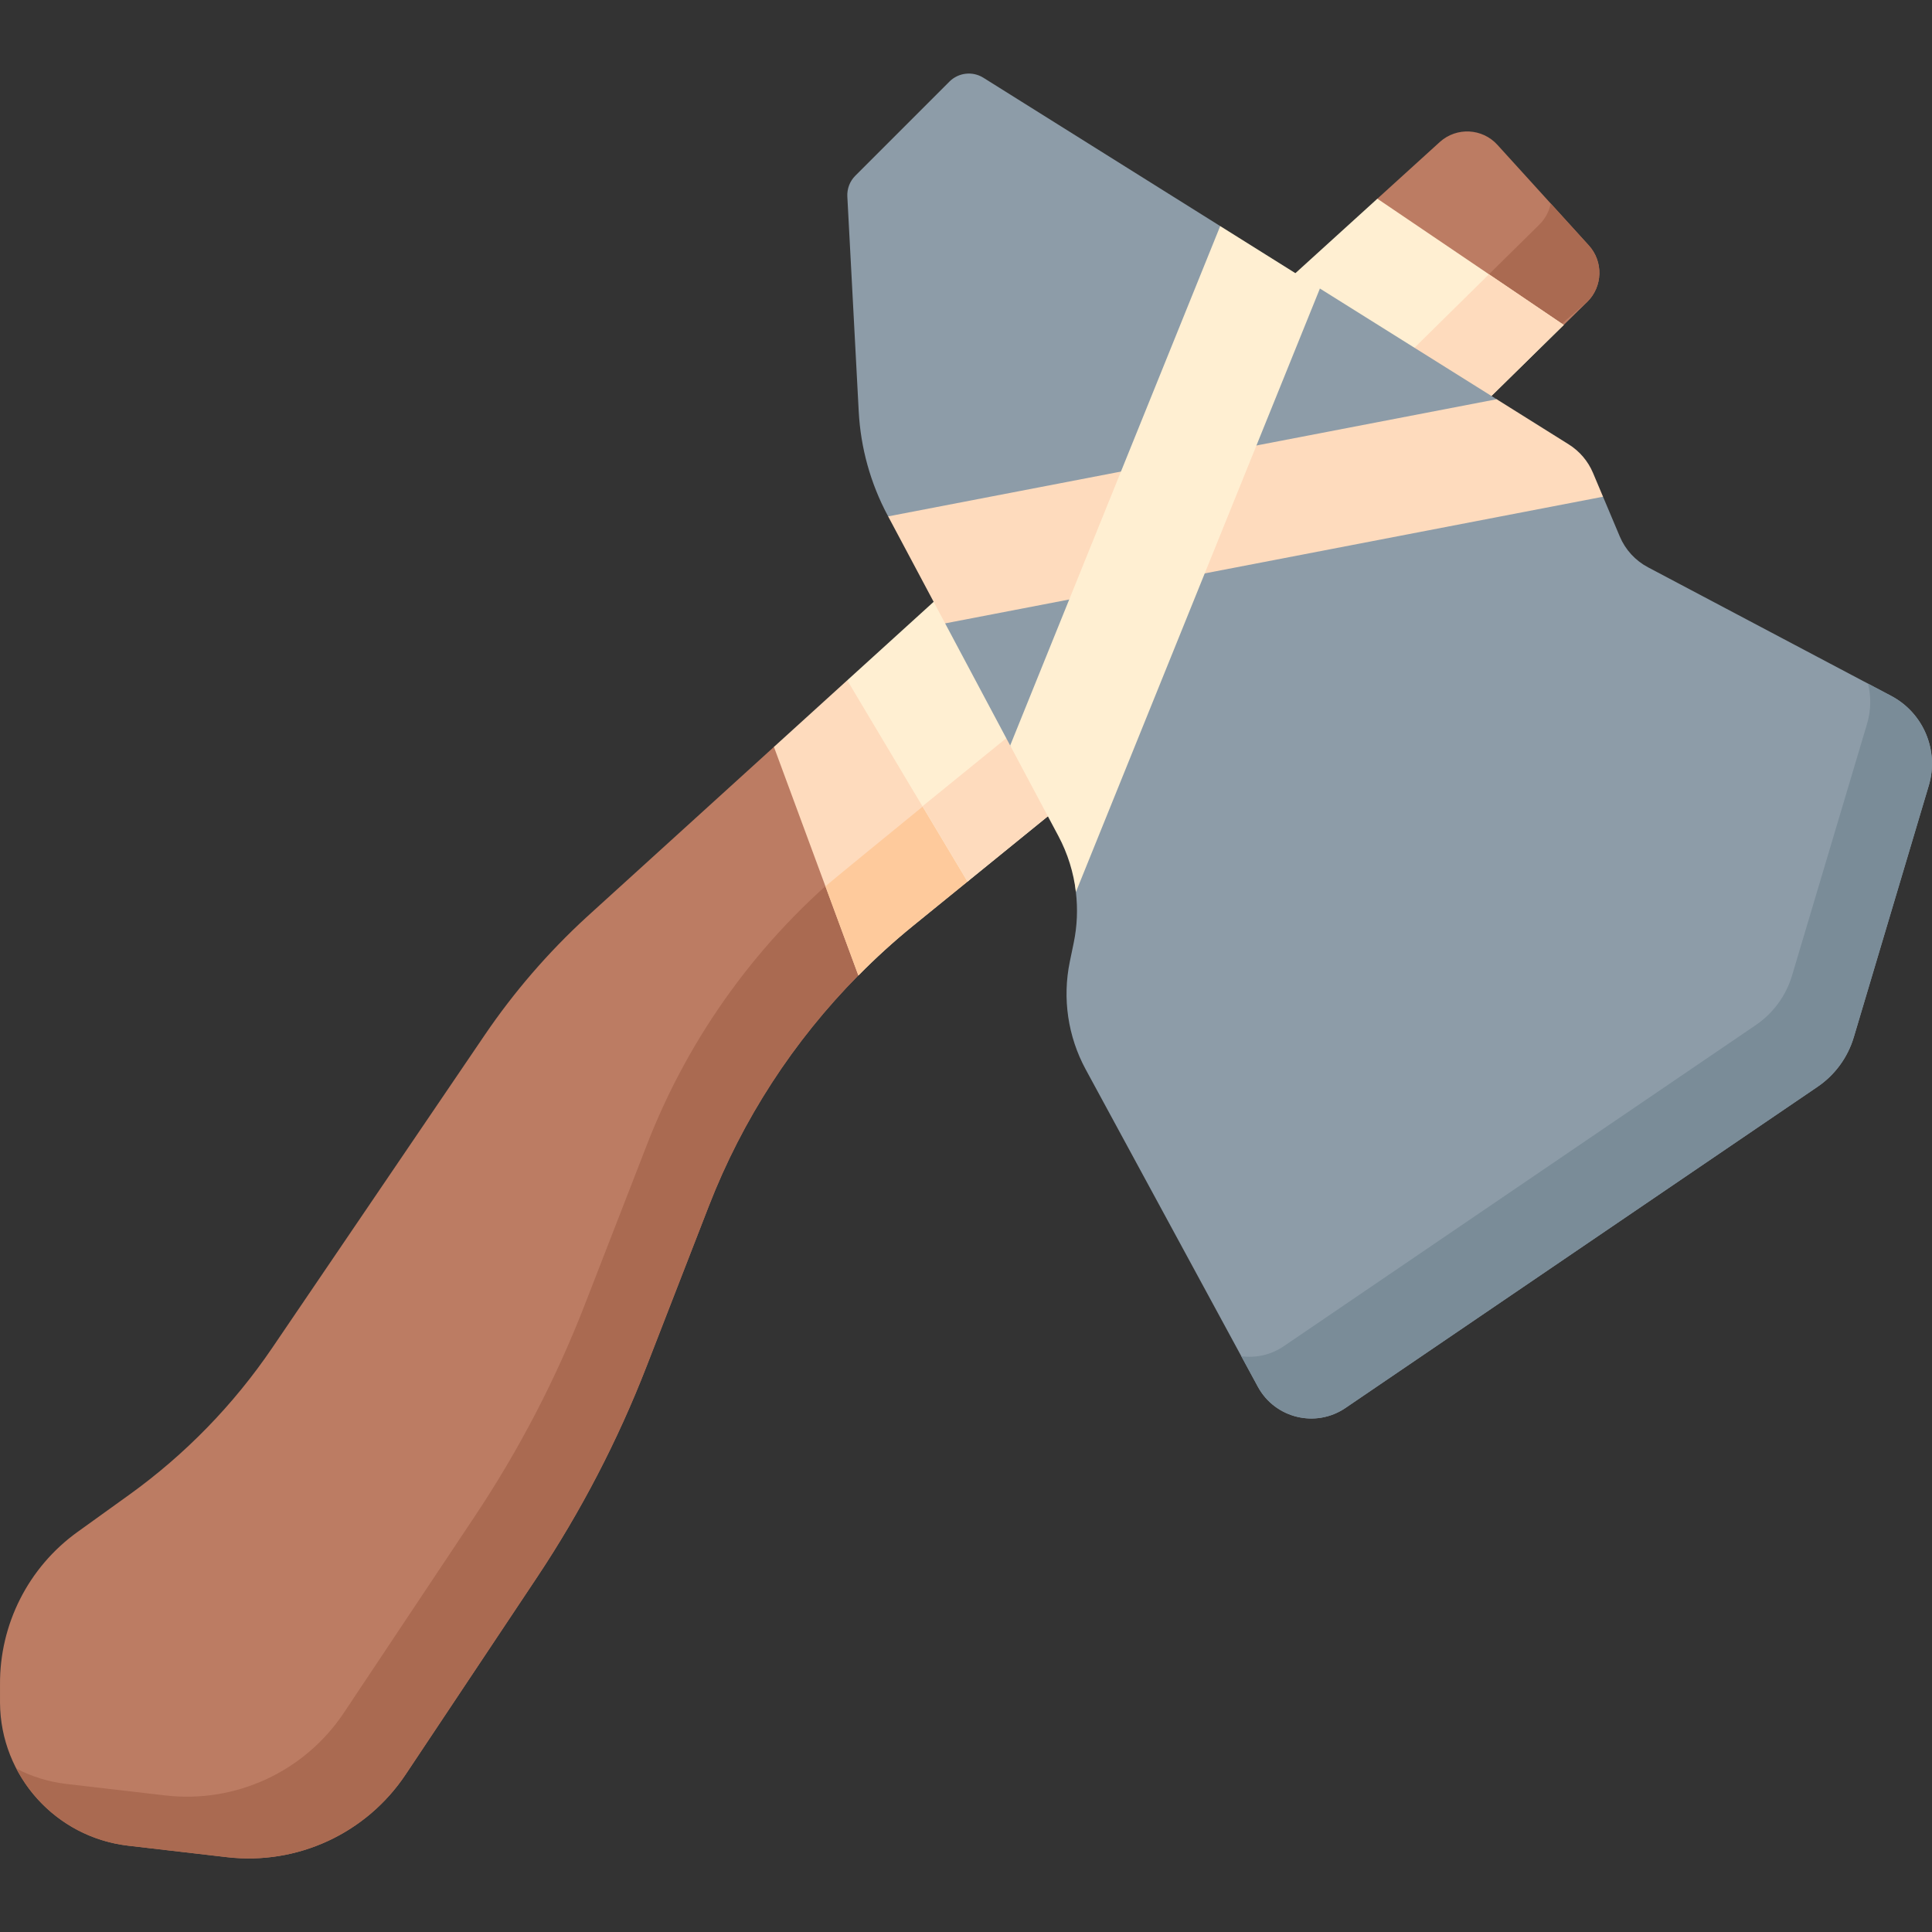
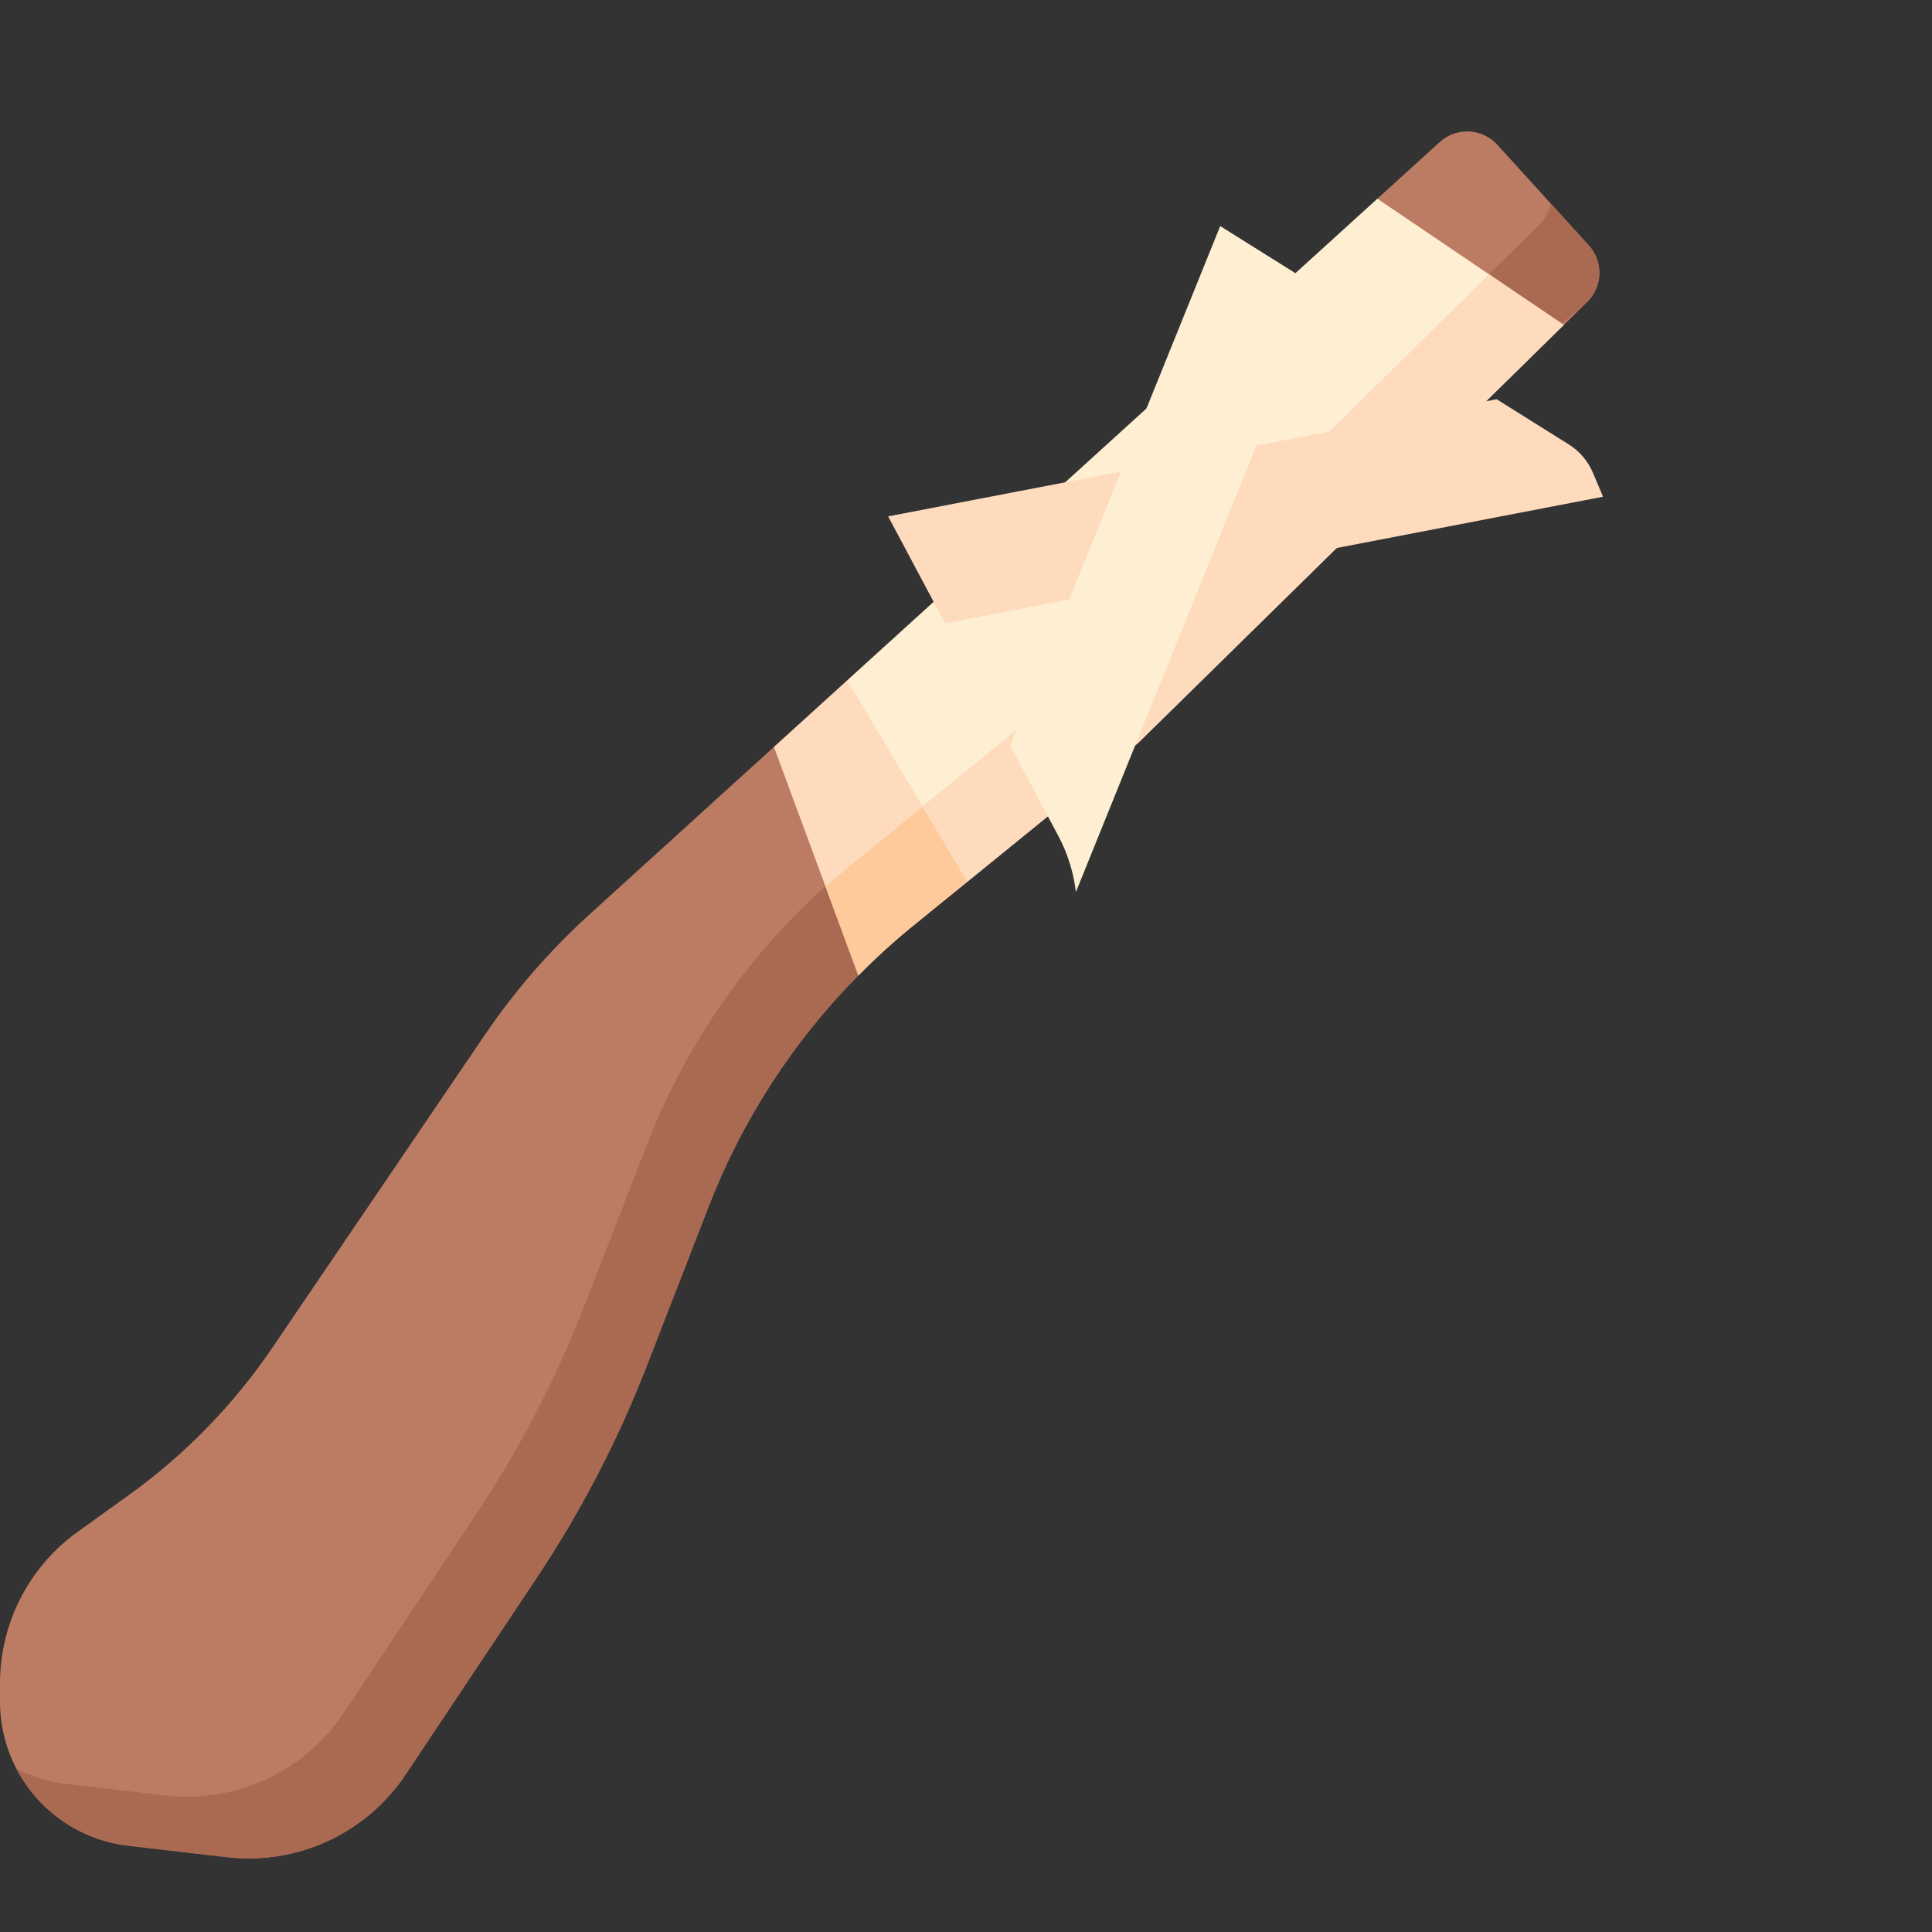
<svg xmlns="http://www.w3.org/2000/svg" id="Capa_1" enable-background="new 0 0 512 512" height="512" viewBox="0 0 512 512" width="512">
  <rect x="0" y="0" width="512" height="512" fill="#333333" stroke="none" />
  <g>
    <path d="m128.436 274.322c7.752-11.412 16.796-21.89 26.953-31.226l49.71-45.159 85.126-46.426 74.791-98.85 16.598-15.079c4.429-3.954 11.218-3.599 15.21.795l24.217 26.653c3.908 4.301 3.72 10.921-.426 14.993l-6.2 6.089-112.82 90.197-59.707 58.805c-5.055 4.106-9.868 18.776-14.422 23.38-17.199 17.392-30.705 38.173-39.61 61.102l-16.506 42.495c-7.638 19.665-17.393 38.442-29.091 55.998l-34.751 52.153c-10.411 15.625-28.703 24.095-47.353 21.927l-26.189-3.044c-19.242-2.236-33.818-18.462-33.963-37.833v-4.839c-.119-16.022 7.523-31.107 20.53-40.463l13.712-9.863c14.813-10.655 27.639-23.83 37.892-38.925z" fill="#bc7c63" />
    <path d="m107.507 470.242 34.751-52.153c11.699-17.556 21.453-36.333 29.091-55.998l16.506-42.495c8.906-22.928 22.411-43.71 39.61-61.102 4.554-4.605 9.367-19.274 14.422-23.38l61.923-55.002 116.805-100.09c4.146-4.072 4.334-10.692.426-14.993l-10.084-11.098c-.411 2.057-1.415 4.016-3.02 5.592l-122.704 121.029-59.707 48.503c-24.146 19.615-42.768 45.181-54.032 74.18l-16.506 42.495c-7.638 19.665-17.393 38.442-29.091 55.998l-34.751 52.153c-10.411 15.625-28.703 24.095-47.353 21.927l-26.189-3.043c-4.753-.552-9.219-1.961-13.254-4.058 5.714 10.974 16.587 18.905 29.615 20.419l26.189 3.044c18.65 2.167 36.941-6.303 47.353-21.928z" fill="#aa6a51" />
    <path d="m224.531 180.284-19.432 17.653 22.382 60.572c4.554-4.605 9.351-8.987 14.406-13.093l14.513-11.79-5.692-37.072z" fill="#fedbbd" />
    <path d="m227.481 258.509c4.554-4.605 9.351-8.987 14.406-13.093l14.513-11.79 54.35-56.008-13.034-9.379-12.483 12.313s-64.272 52.337-66.485 54.326z" fill="#feca9c" />
    <path d="m224.531 180.284c10.636 17.903 22.832 38.214 31.869 53.342l45.194-36.714 112.82-110.801-49.398-33.451z" fill="#ffefd2" />
-     <path d="m256.4 233.626 45.194-36.714 112.82-110.801-19.824-13.424-109.357 107.865-40.771 33.121c4.279 7.148 8.358 13.96 11.938 19.953z" fill="#fedbbd" />
-     <path d="m501.174 184.413-64.443-34.08c-3.358-1.776-5.998-4.658-7.472-8.158l-4.439-10.537-28.19-25.835-46.842-29.341-17.51-.665-8.911-15.884-62.754-39.307c-2.873-1.8-6.608-1.376-9.006 1.021l-24.933 24.933c-1.459 1.459-2.23 3.469-2.121 5.529l3.021 56.993c.509 9.608 3.117 18.987 7.64 27.479l.152.285 20.811 9.431-5.71 18.924 17.237 32.365 15.712 19.485s1.096 14.185 1.706 19.338c.528 4.46.347 9.008-.576 13.471l-1.03 4.979c-2.013 9.73-.518 19.859 4.22 28.593l45.607 84.06c4.546 8.379 15.335 10.998 23.217 5.636l125.098-85.108c4.623-3.145 8.019-7.788 9.616-13.146l19.875-66.691c2.77-9.288-1.406-19.239-9.975-23.77z" fill="#8d9ca8" />
-     <path d="m491.276 274.875 19.875-66.691c2.768-9.289-1.408-19.24-9.976-23.771l-6.134-3.244c.842 3.42.813 7.085-.251 10.654l-19.875 66.691c-1.597 5.358-4.993 10.001-9.616 13.146l-125.098 85.108c-3.446 2.345-7.449 3.163-11.242 2.642l4.386 8.084c4.546 8.379 15.335 10.998 23.217 5.636l125.098-85.108c4.623-3.146 8.02-7.789 9.616-13.147z" fill="#7a8c98" />
+     <path d="m256.4 233.626 45.194-36.714 112.82-110.801-19.824-13.424-109.357 107.865-40.771 33.121c4.279 7.148 8.358 13.96 11.938 19.953" fill="#fedbbd" />
    <path d="m424.821 131.637-2.659-6.313c-1.314-3.121-3.56-5.76-6.43-7.557l-19.101-11.964-161.263 31.044 15.101 28.354z" fill="#fedbbd" />
    <path d="m349.789 76.462-26.42-16.549-55.662 137.653 12.776 23.988c2.475 4.648 4.033 9.683 4.643 14.835z" fill="#ffefd2" />
  </g>
</svg>